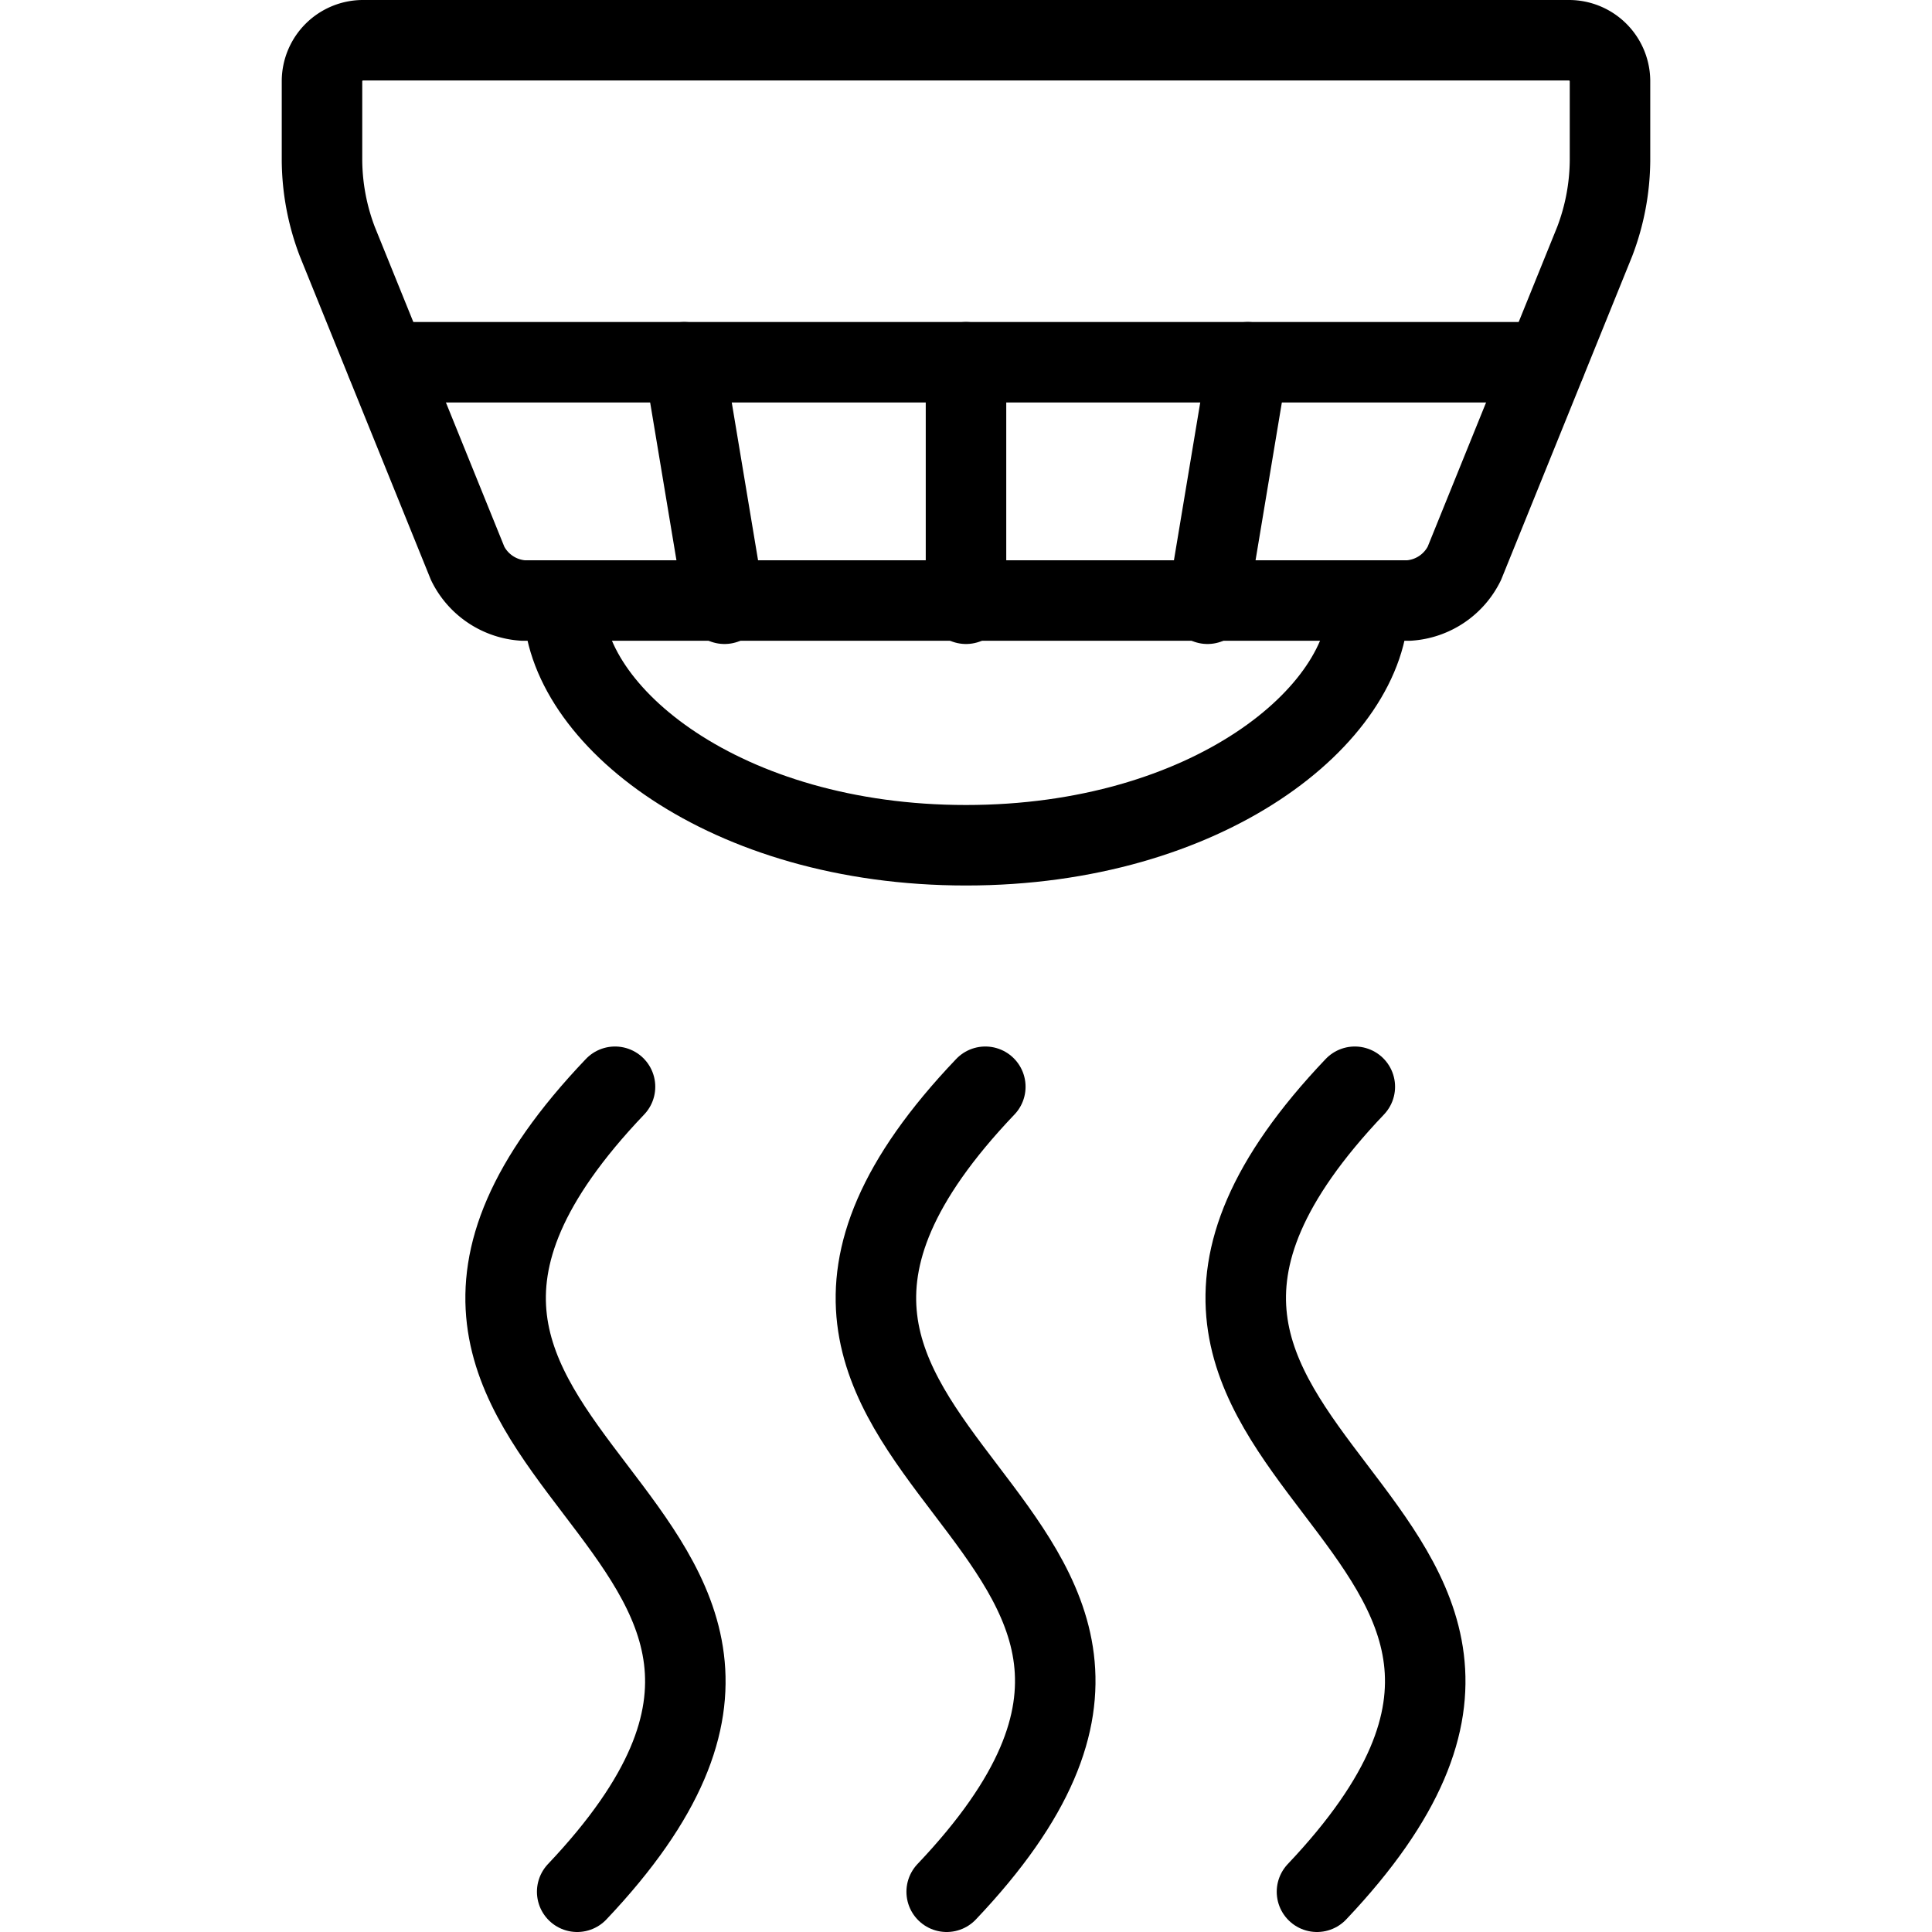
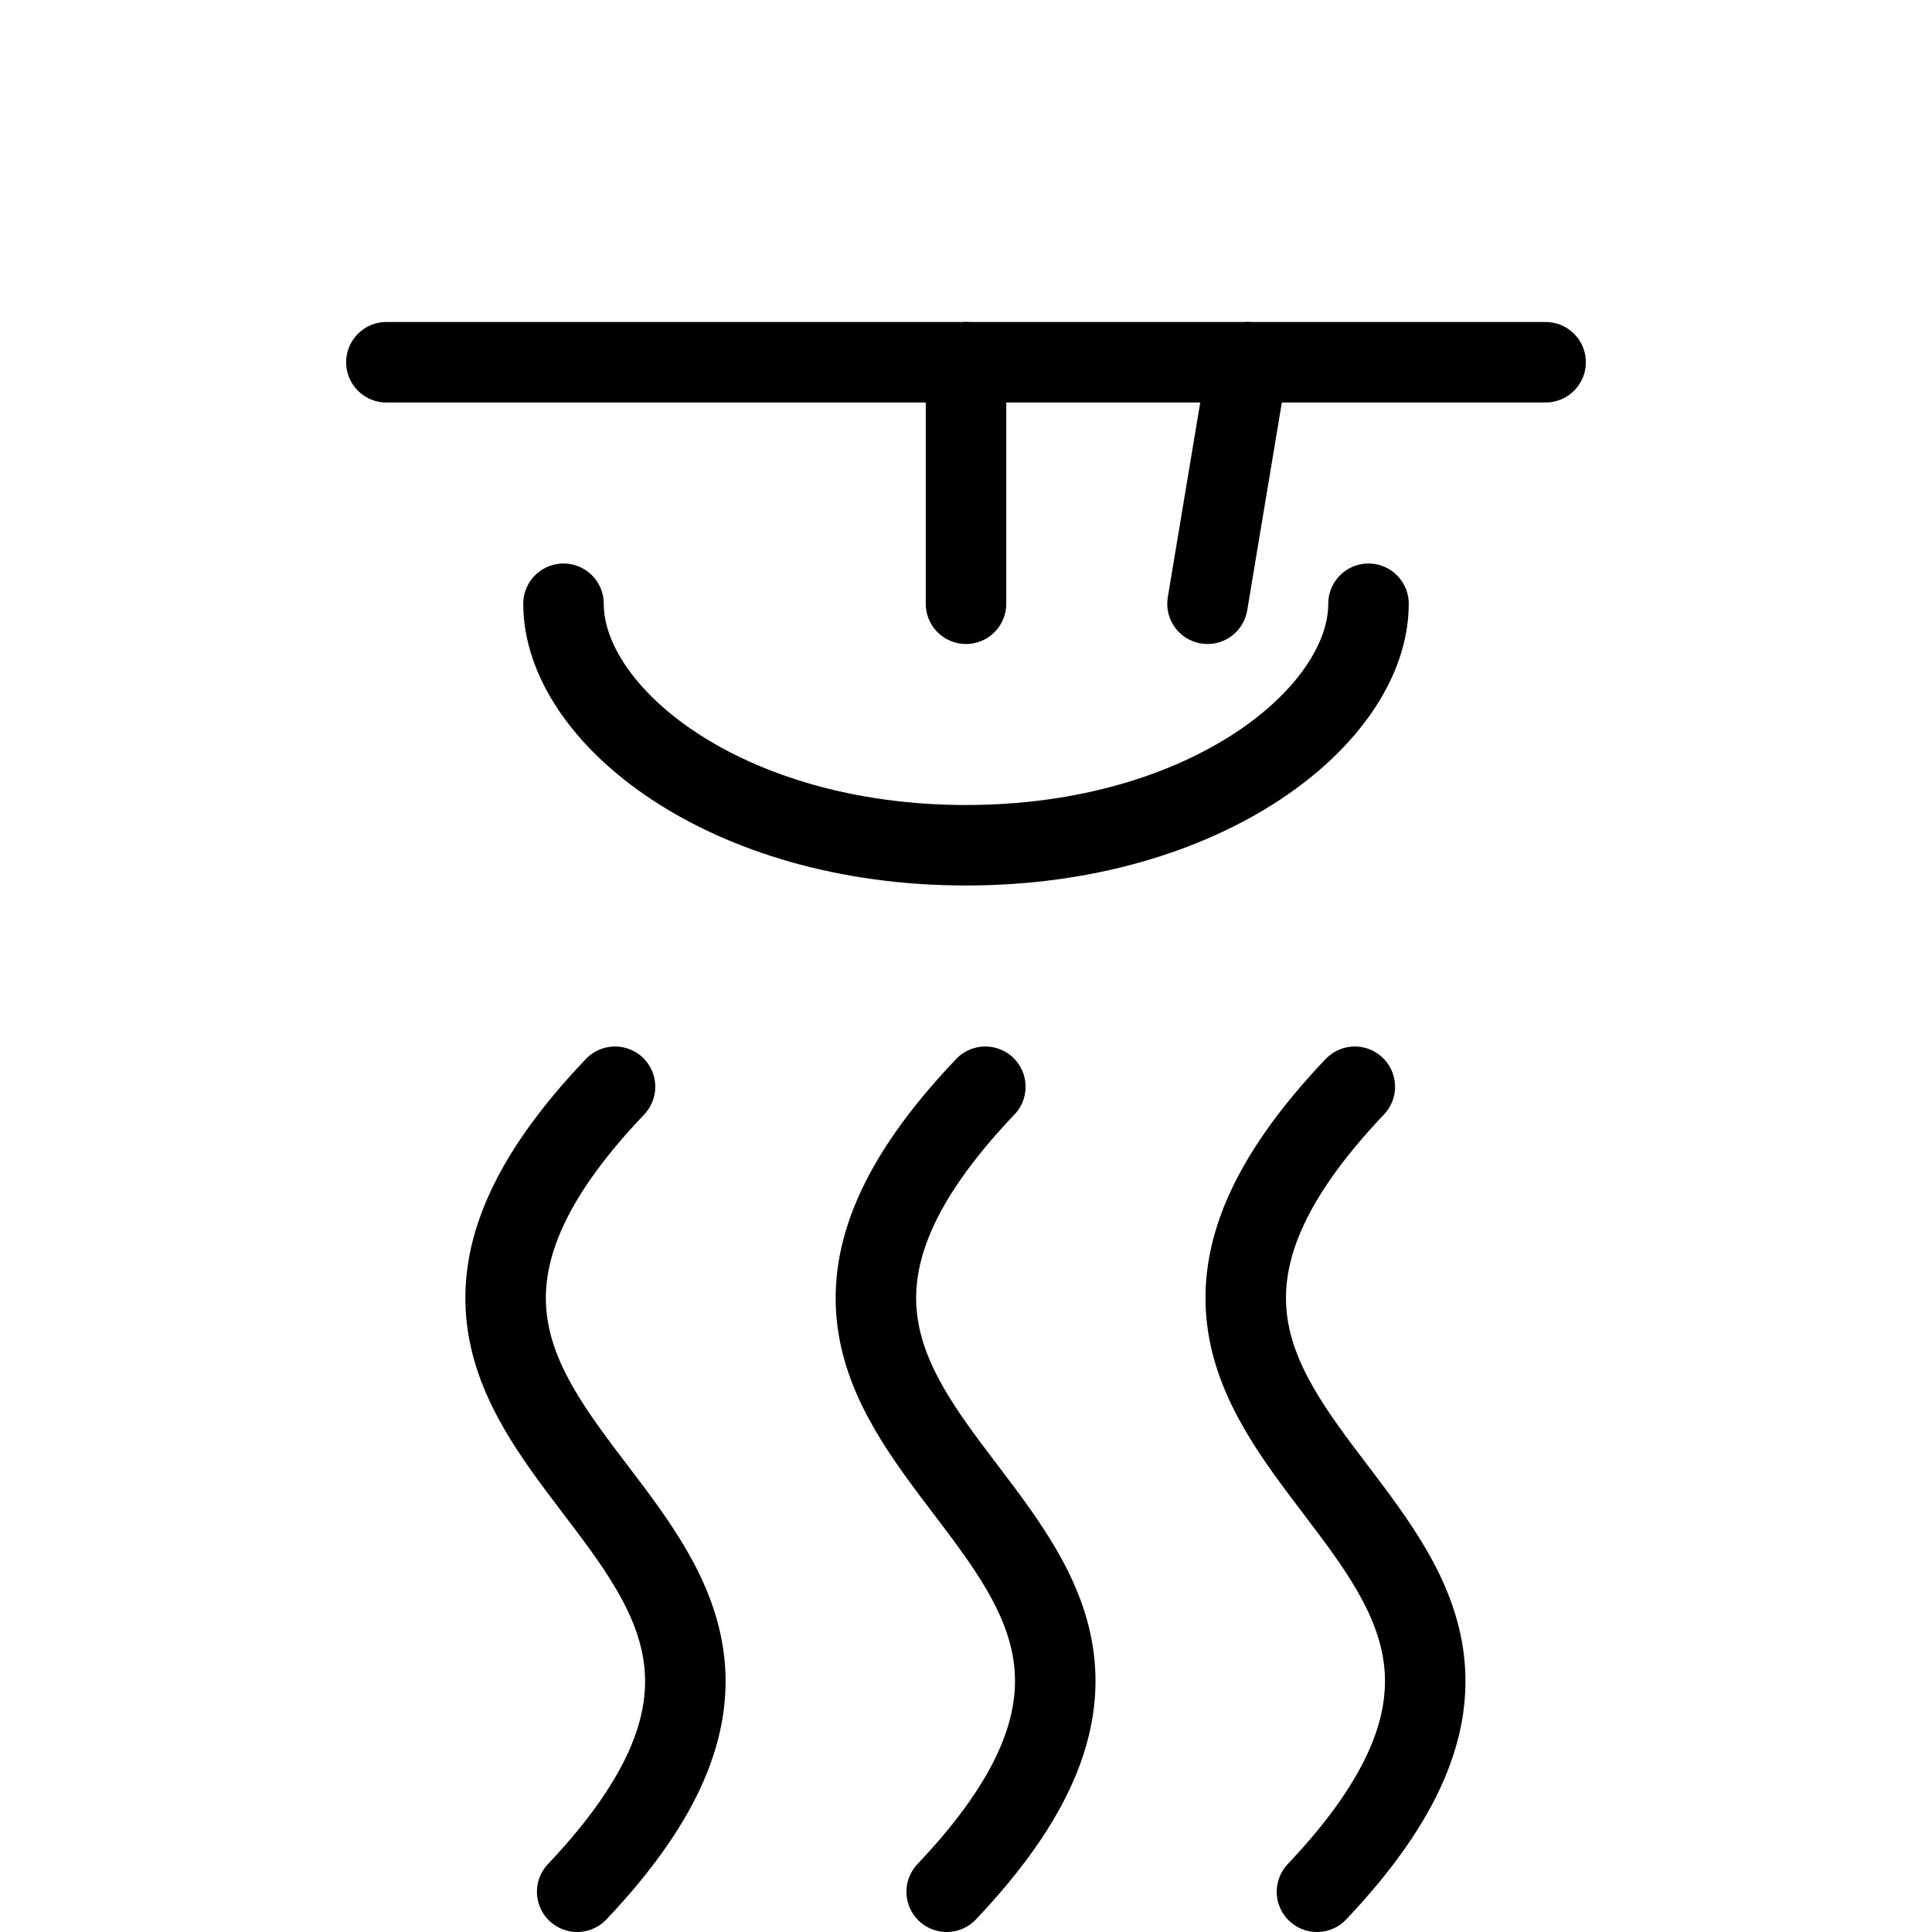
<svg xmlns="http://www.w3.org/2000/svg" viewBox="0 0 24 24">
  <g transform="matrix(1,0,0,1,0,0)">
    <g>
-       <path d="M4.5.5A.51.51,0,0,0,4,1V2a2.88,2.88,0,0,0,.19,1L5.81,7a.83.83,0,0,0,.69.46h11A.83.83,0,0,0,18.19,7L19.81,3A2.88,2.88,0,0,0,20,2V1a.51.51,0,0,0-.5-.5Z" style="fill: none;stroke: #000000;stroke-linecap: round;stroke-linejoin: round" />
      <line x1="4.8" y1="4.5" x2="19.2" y2="4.5" style="fill: none;stroke: #000000;stroke-linecap: round;stroke-linejoin: round" />
      <line x1="12" y1="4.5" x2="12" y2="7.5" style="fill: none;stroke: #000000;stroke-linecap: round;stroke-linejoin: round" />
      <line x1="15.5" y1="4.5" x2="15" y2="7.5" style="fill: none;stroke: #000000;stroke-linecap: round;stroke-linejoin: round" />
-       <line x1="8.5" y1="4.5" x2="9" y2="7.5" style="fill: none;stroke: #000000;stroke-linecap: round;stroke-linejoin: round" />
      <path d="M17,7.5c0,1.38-2,3-5,3s-5-1.62-5-3" style="fill: none;stroke: #000000;stroke-linecap: round;stroke-linejoin: round" />
      <path d="M7.64,13.5c-4.5,4.72,4,5.28-.47,10" style="fill: none;stroke: #000000;stroke-linecap: round;stroke-linejoin: round" />
      <path d="M12.24,13.5c-4.5,4.72,4,5.28-.48,10" style="fill: none;stroke: #000000;stroke-linecap: round;stroke-linejoin: round" />
      <path d="M16.83,13.5c-4.49,4.72,4,5.28-.47,10" style="fill: none;stroke: #000000;stroke-linecap: round;stroke-linejoin: round" />
    </g>
  </g>
</svg>